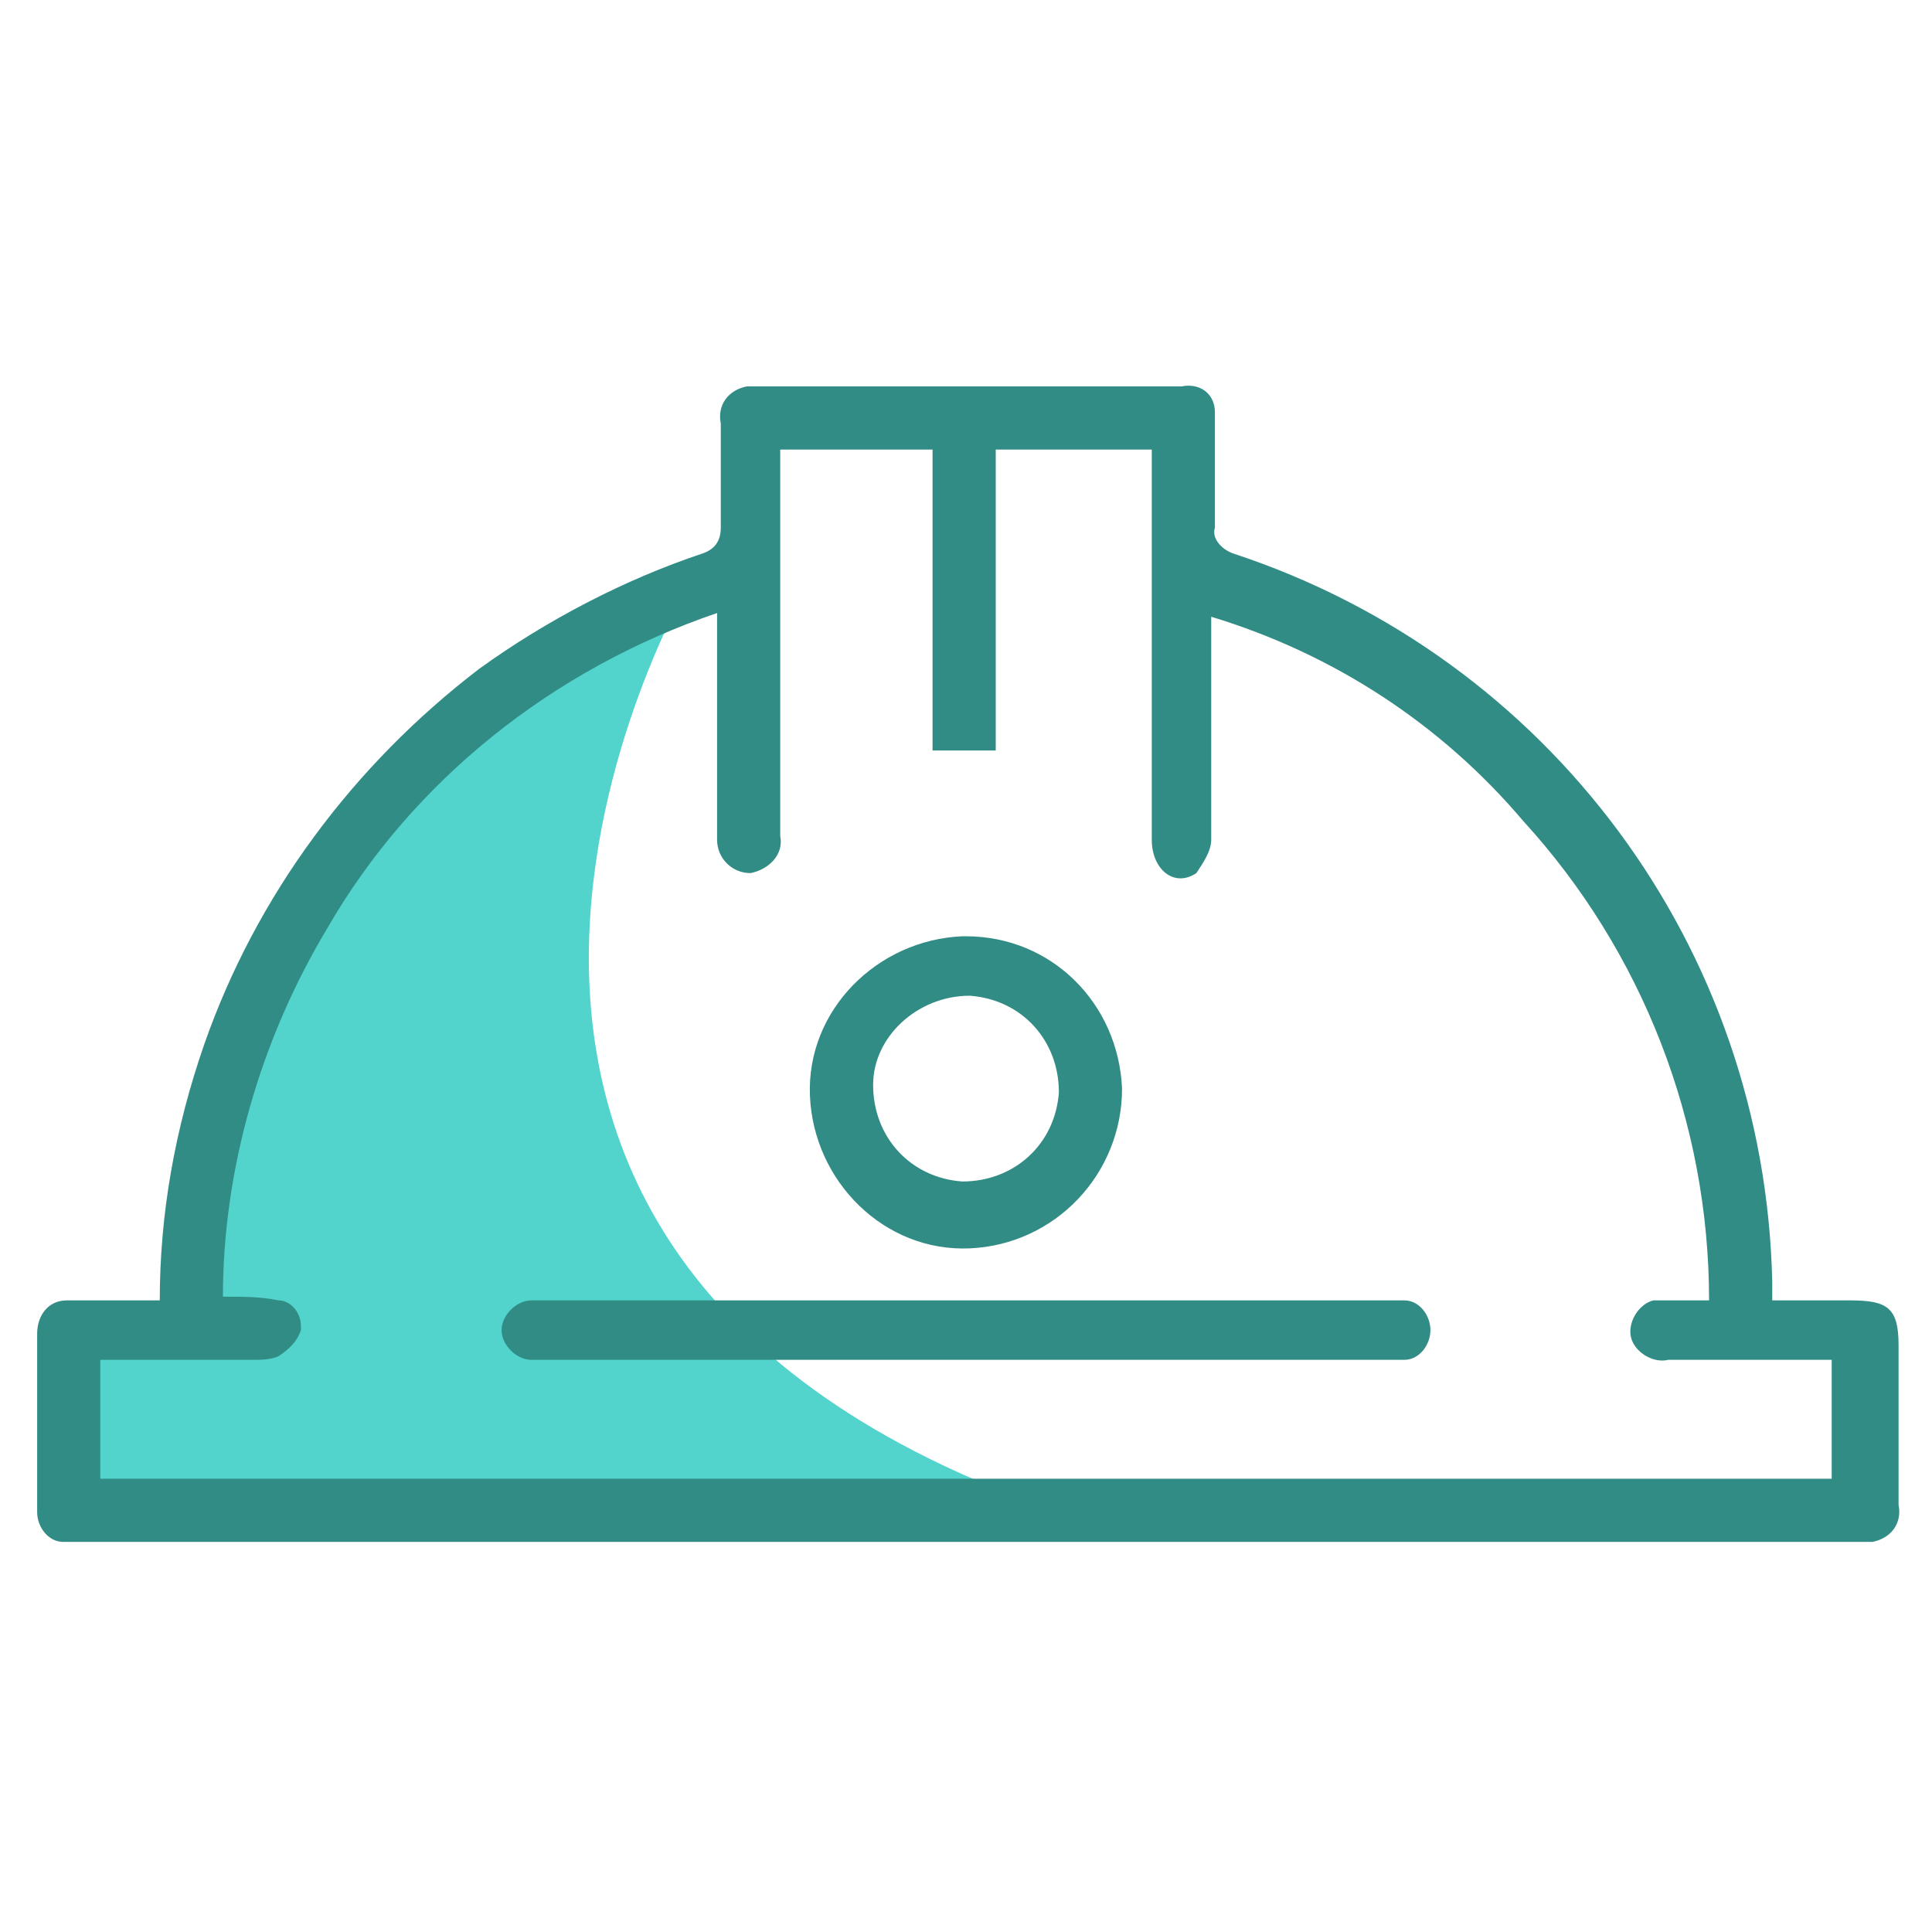
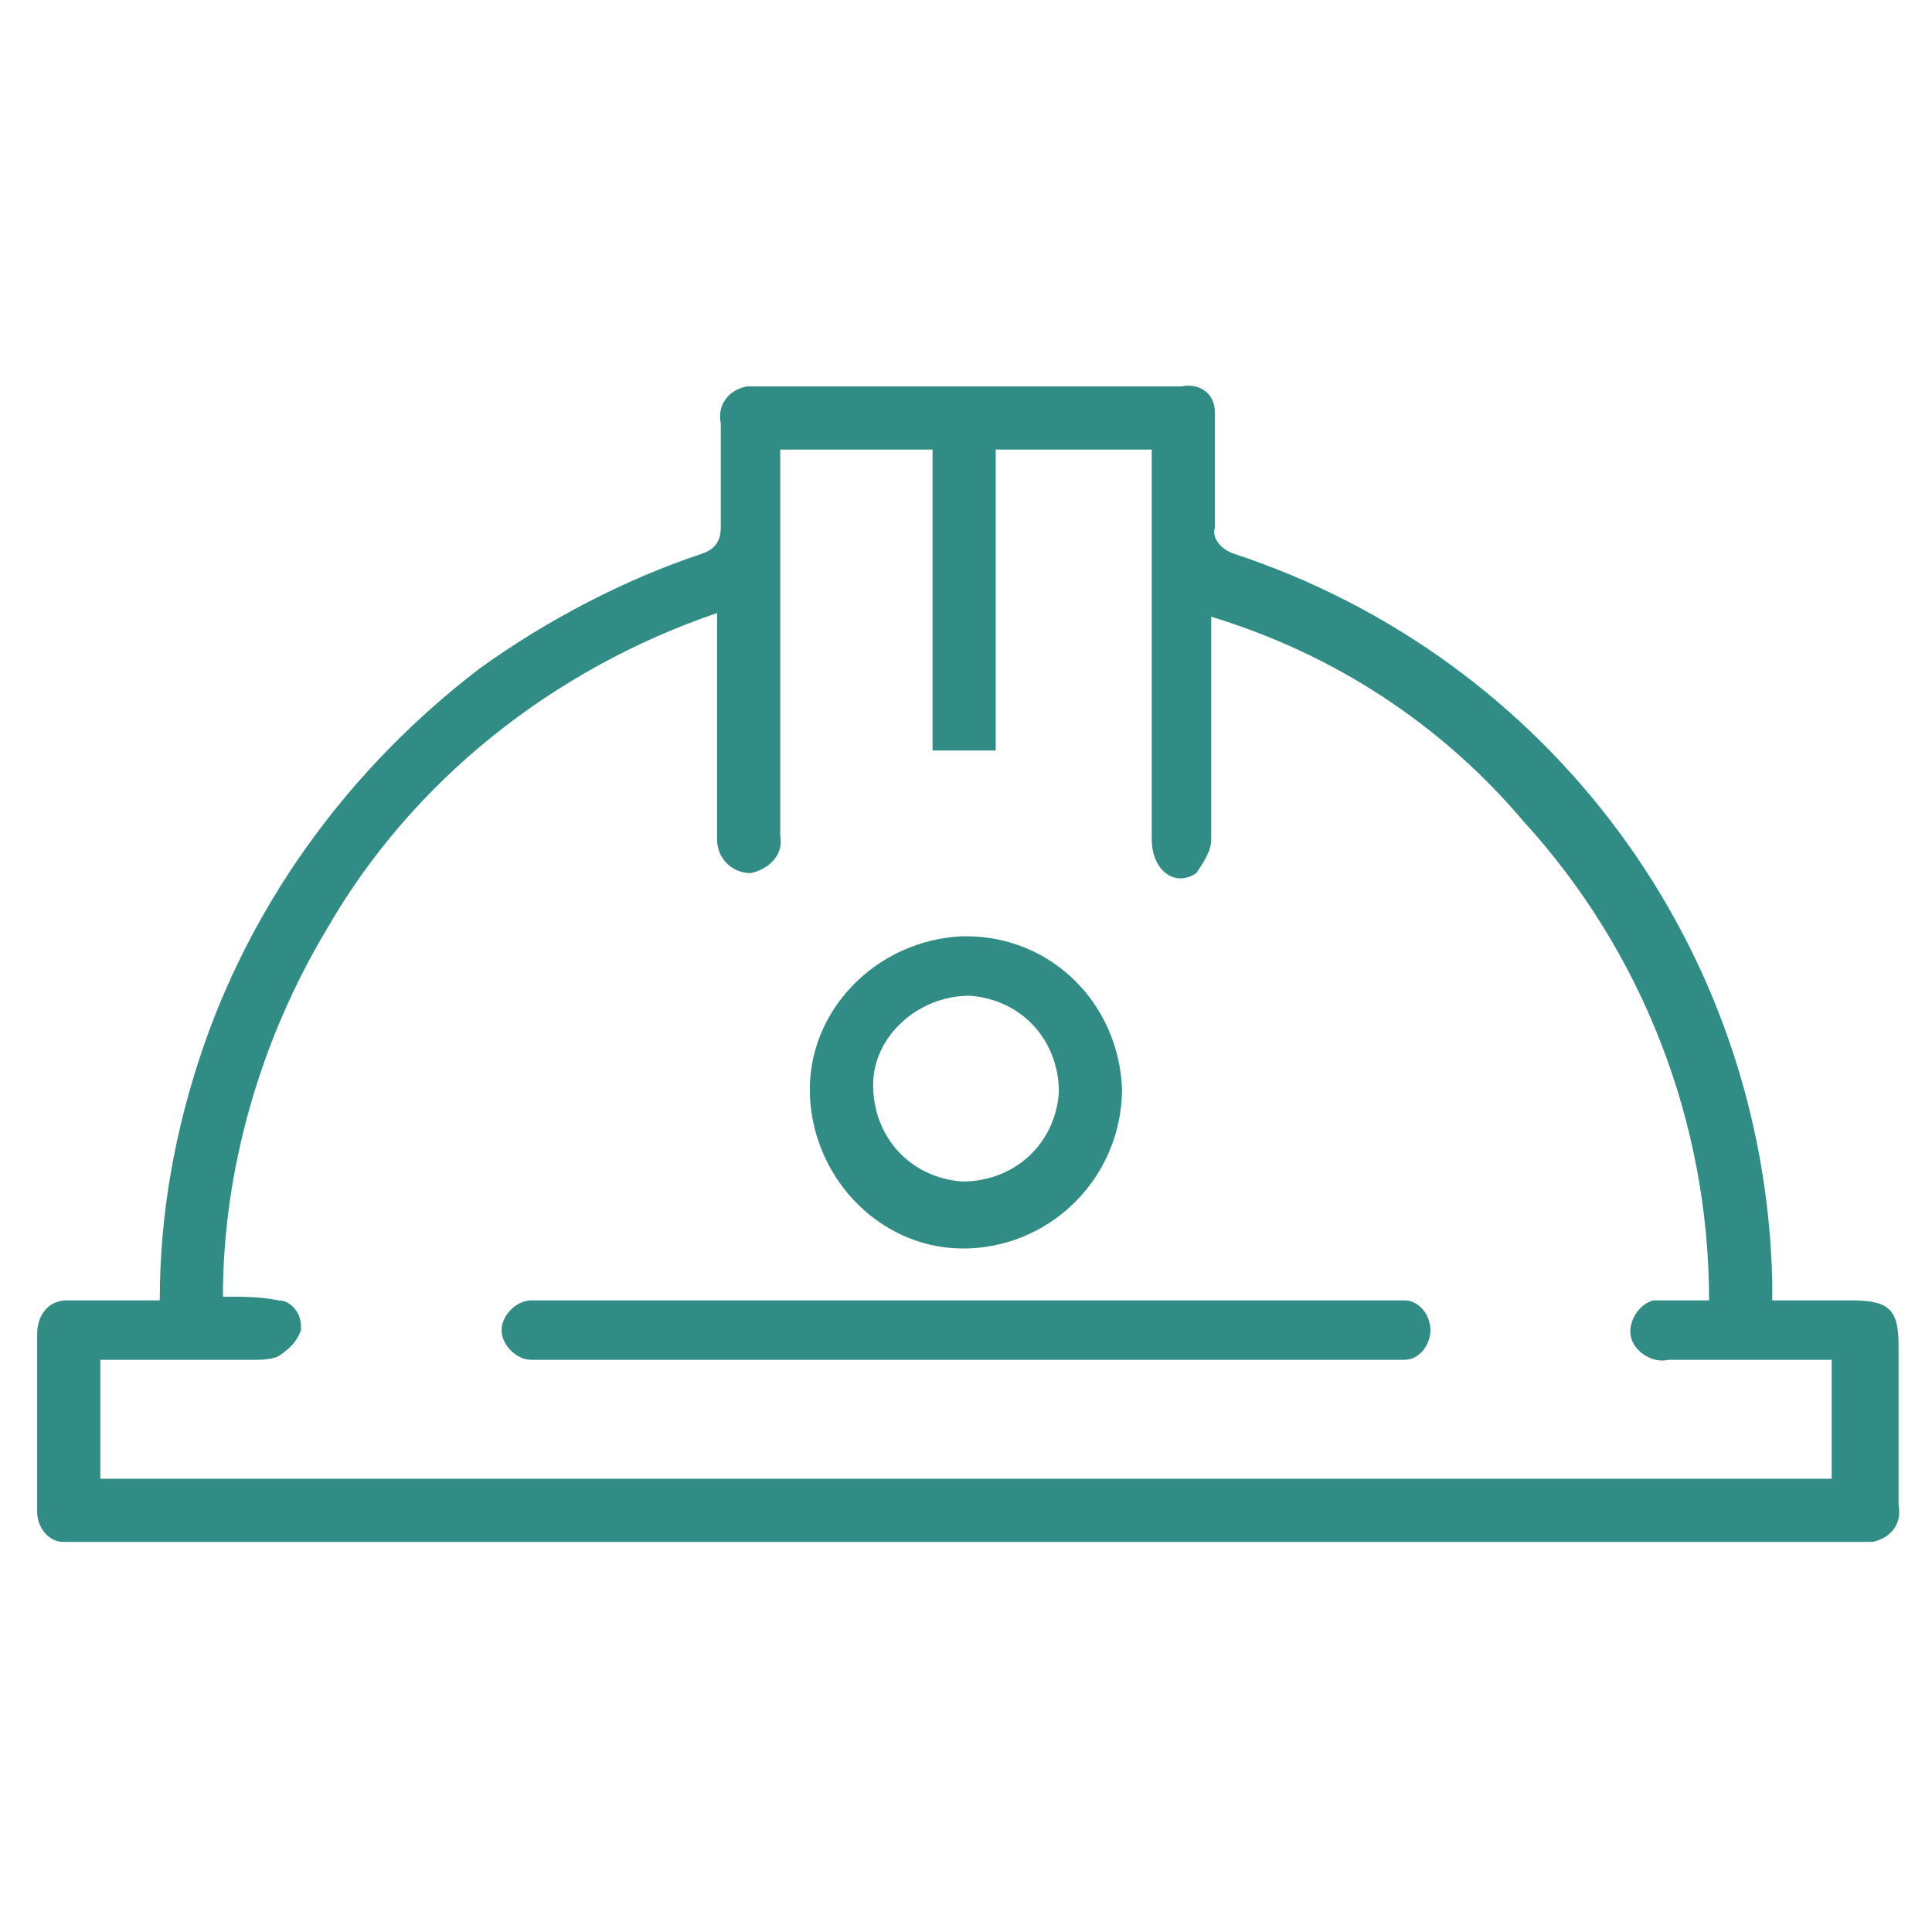
<svg xmlns="http://www.w3.org/2000/svg" version="1.1" id="villes" x="0px" y="0px" viewBox="0 0 52 52" style="enable-background:new 0 0 52 52;" xml:space="preserve">
  <style type="text/css">
	.st0{fill:#52D4CC;}
	.st1{fill:#318C86;}
</style>
  <g>
-     <path id="Forme_652" class="st0" d="M18.5,15.8c0,0-10.4,17.9,10,24.9h-27v-5H5C5,35.7,4.4,20.7,18.5,15.8z" />
    <path id="Forme_651" class="st1" d="M4.3,35c0-2.3,0.4-4.6,1.2-6.9c1.4-4,4-7.5,7.4-10.1c1.8-1.3,3.9-2.4,6-3.1   c0.3-0.1,0.5-0.3,0.5-0.7c0-0.9,0-1.9,0-2.8c-0.1-0.5,0.2-0.9,0.7-1c0.1,0,0.2,0,0.3,0c3.8,0,7.6,0,11.4,0c0.5-0.1,0.9,0.2,0.9,0.7   c0,0.1,0,0.2,0,0.3c0,0.9,0,1.9,0,2.8c-0.1,0.3,0.2,0.6,0.5,0.7c8.5,2.8,14.3,10.6,14.5,19.6V35h2.1c1,0,1.3,0.2,1.3,1.2v4.3   c0.1,0.5-0.2,0.9-0.7,1c-0.1,0-0.2,0-0.3,0H2.4c-0.2,0-0.4,0-0.7,0c-0.4,0-0.7-0.4-0.7-0.8c0-1.6,0-3.2,0-4.8C1,35.4,1.3,35,1.8,35   c0.1,0,0.1,0,0.2,0C2.7,35,3.5,35,4.3,35z M46,35c0-4.8-1.8-9.4-5-12.9c-2.2-2.6-5.1-4.5-8.4-5.5v0.7c0,1.8,0,3.6,0,5.3   c0,0.3-0.2,0.6-0.4,0.9c-0.6,0.4-1.2-0.1-1.2-0.9c0-3.3,0-6.6,0-9.9v-0.6h-4.2v8.1h-1.7v-8.1H21v0.6c0,3.3,0,6.5,0,9.8   c0.1,0.5-0.3,0.9-0.8,1l0,0c-0.5,0-0.9-0.4-0.9-0.9c0,0,0-0.1,0-0.1v-5.4c0-0.2,0-0.4,0-0.6C14.9,18,11.1,21,8.8,25   C7,28,6,31.5,6,34.9c0.6,0,1,0,1.5,0.1c0.3,0,0.6,0.3,0.6,0.7c0,0,0,0,0,0.1c-0.1,0.3-0.3,0.5-0.6,0.7c-0.2,0.1-0.5,0.1-0.7,0.1   c-1.4,0-2.7,0-4.1,0v3.2h46.6v-3.2h-0.6c-1.3,0-2.5,0-3.8,0c-0.4,0.1-0.9-0.2-1-0.6c-0.1-0.4,0.2-0.9,0.6-1c0.1,0,0.2,0,0.3,0   C45.2,35,45.6,35,46,35L46,35L46,35z M26,35h11.2c0.2,0,0.4,0,0.6,0c0.4,0,0.7,0.4,0.7,0.8c0,0.4-0.3,0.8-0.7,0.8   c-0.2,0-0.4,0-0.6,0H14.7c-0.1,0-0.3,0-0.4,0c-0.4,0-0.8-0.4-0.8-0.8c0-0.4,0.4-0.8,0.8-0.8c0,0,0,0,0,0h0c0.2,0,0.3,0,0.5,0L26,35   L26,35z M30.2,29.3c0,2.3-1.8,4.2-4.1,4.3s-4.2-1.8-4.3-4.1s1.8-4.2,4.1-4.3c0,0,0,0,0,0H26C28.3,25.2,30.1,27,30.2,29.3L30.2,29.3   z M23.5,29.2c0,1.4,1,2.5,2.4,2.6c1.4,0,2.5-1,2.6-2.4c0-1.4-1-2.5-2.4-2.6c0,0,0,0,0,0h0C24.7,26.8,23.5,27.9,23.5,29.2   C23.5,29.2,23.5,29.2,23.5,29.2C23.5,29.2,23.5,29.2,23.5,29.2z" />
  </g>
</svg>